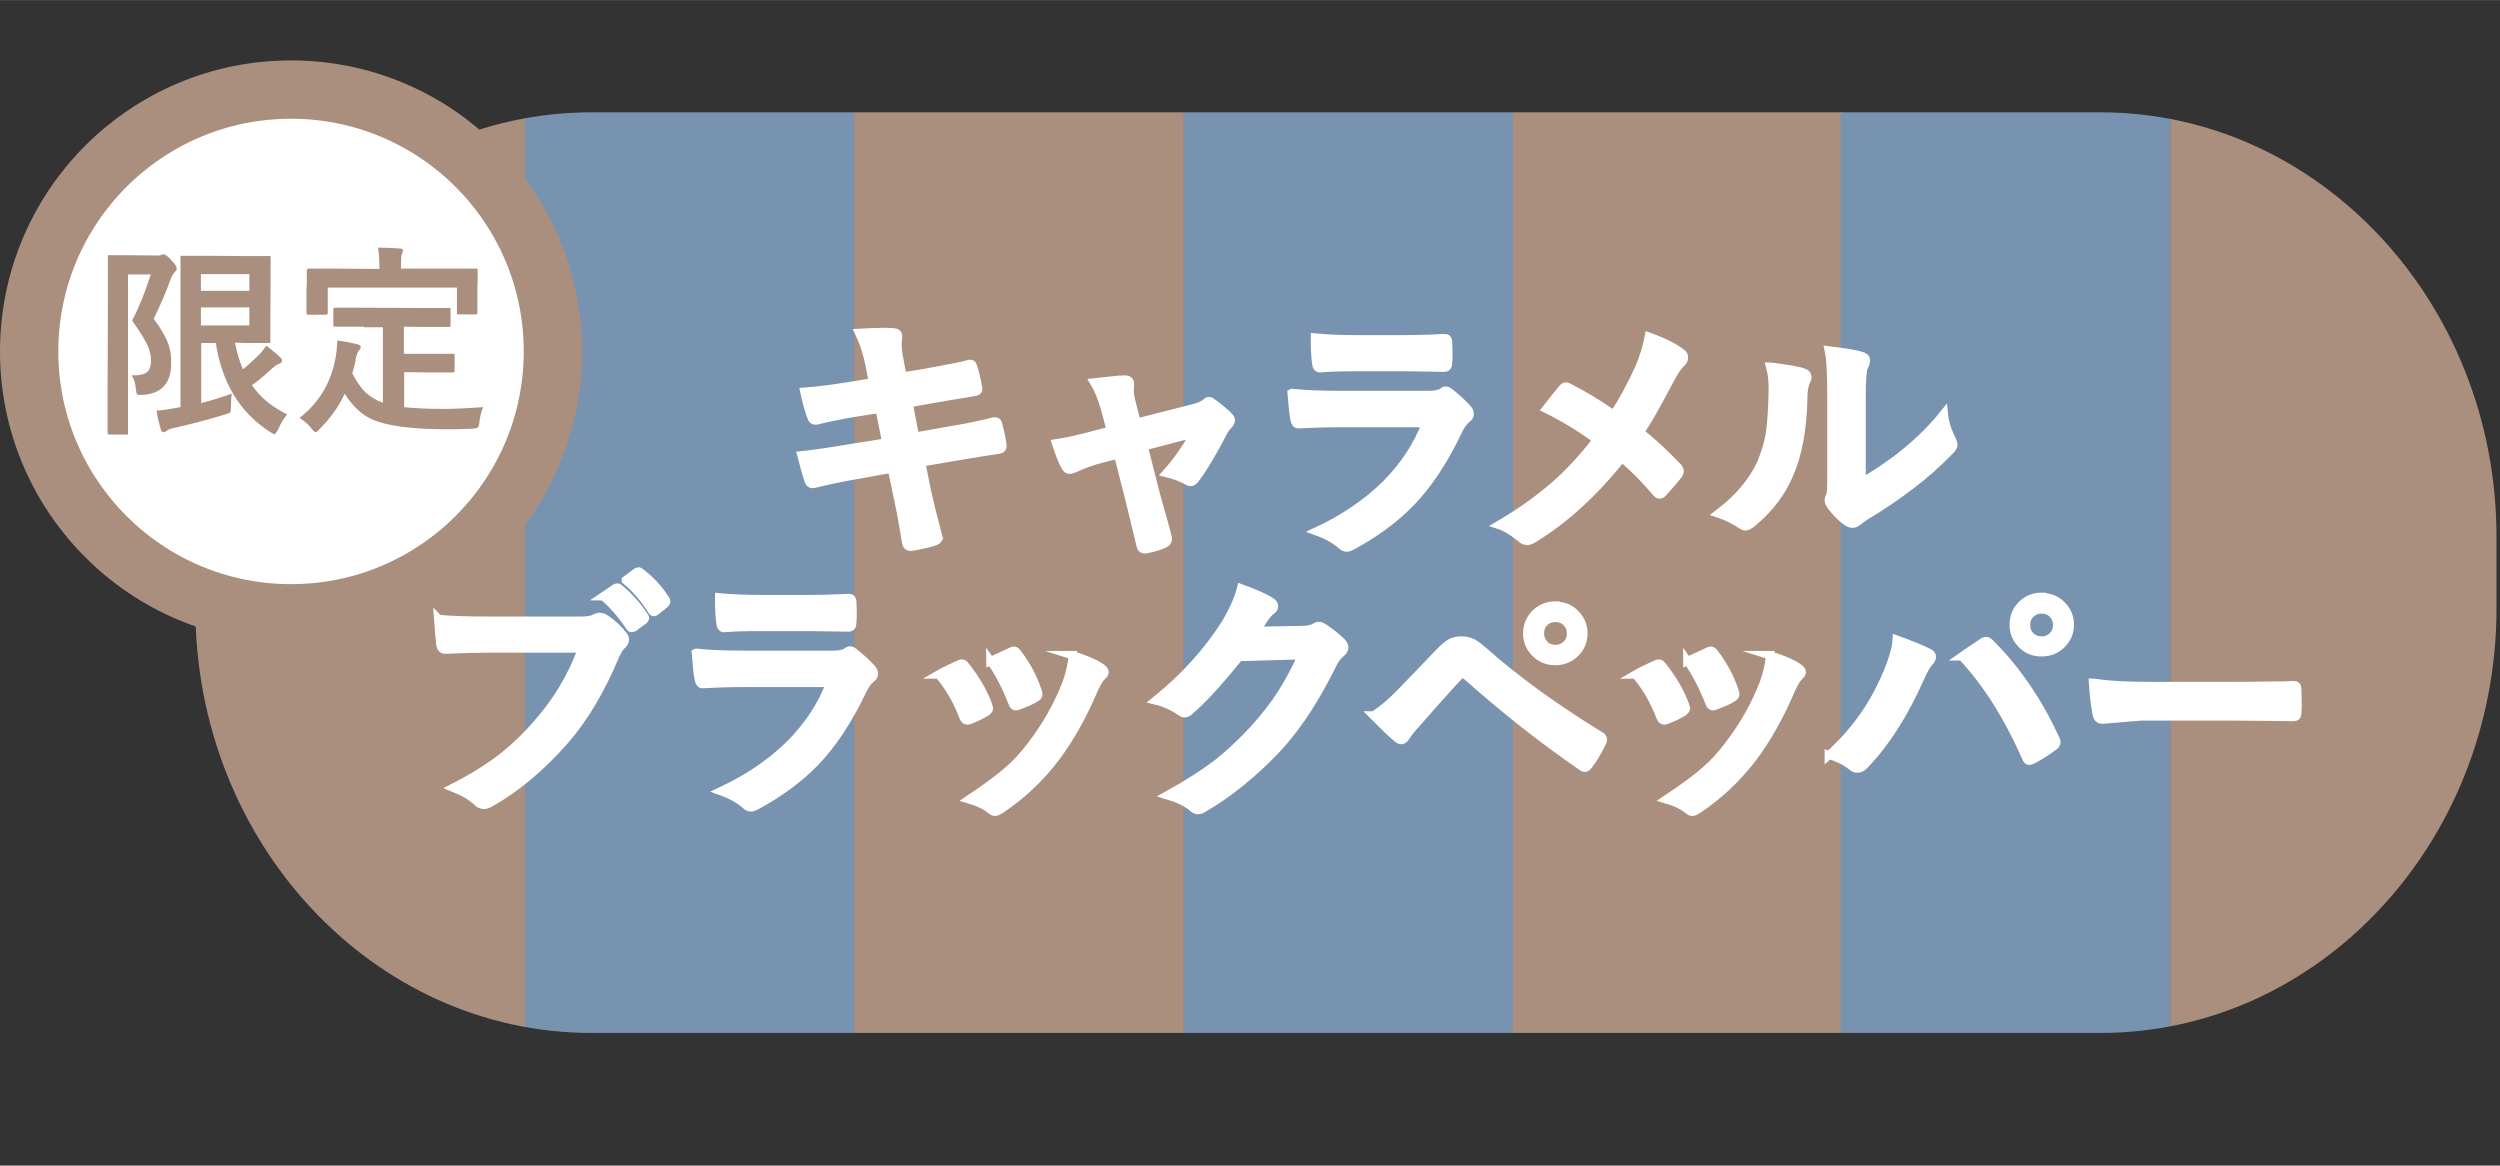
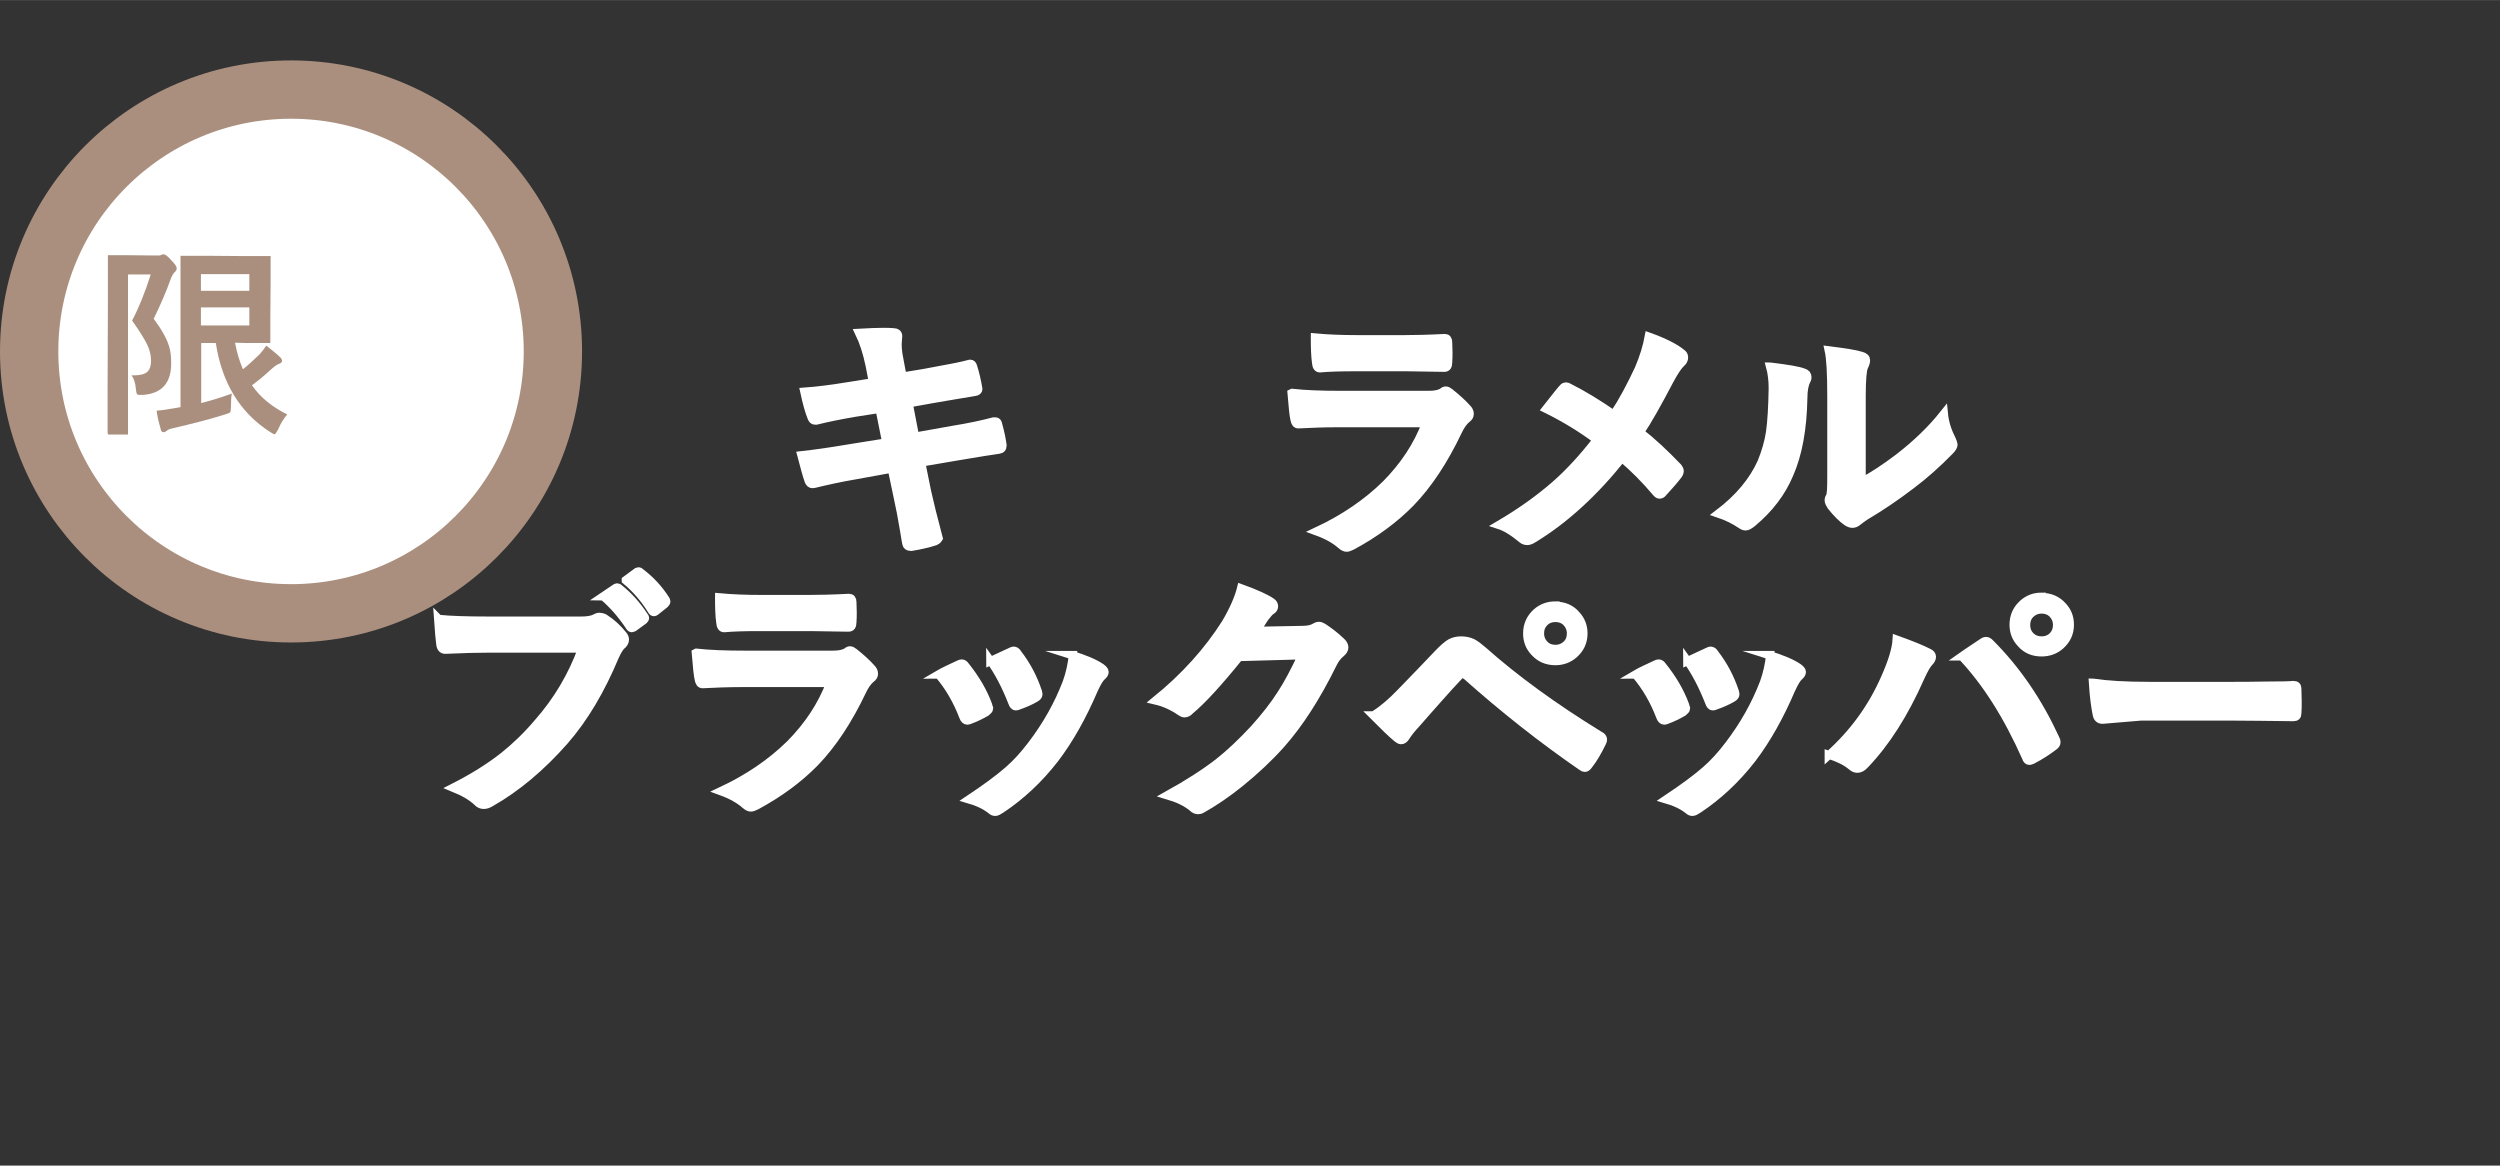
<svg xmlns="http://www.w3.org/2000/svg" id="_レイヤー_2" width="30.24mm" height="14.1mm" viewBox="0 0 85.73 39.97">
  <rect x="0" y="0" width="85.73" height="39.97" fill="#333333" stroke="none" />
  <defs>
    <style>.cls-1{stroke:#aa8f7e;stroke-width:2px;}.cls-1,.cls-2{fill:#fff;stroke-miterlimit:10;}.cls-3{fill:#aa8f7e;}.cls-3,.cls-4,.cls-5{stroke-width:0px;}.cls-4{fill:none;}.cls-5{fill:#7893af;}.cls-6{clip-path:url(#clippath);}.cls-2{stroke:#fff;stroke-width:.28px;}</style>
    <clipPath id="clippath">
-       <path class="cls-4" d="M72.04,3.85H20.28c-7.49,0-13.58,6.53-13.58,14.56v2.45c0,8.03,6.09,14.56,13.58,14.56h51.75c7.49,0,13.58-6.53,13.58-14.56v-2.45c0-8.03-6.09-14.56-13.58-14.56Z" />
-     </clipPath>
+       </clipPath>
  </defs>
  <g id="_レイヤー_1-2">
    <g class="cls-6">
      <rect class="cls-3" x="6.7" width="11.31" height="39.97" />
      <rect class="cls-5" x="18" width="11.31" height="39.97" />
      <rect class="cls-3" x="29.29" width="11.31" height="39.97" />
      <rect class="cls-5" x="40.59" width="11.31" height="39.97" />
-       <rect class="cls-3" x="51.88" width="11.31" height="39.97" />
-       <rect class="cls-5" x="63.12" width="11.31" height="39.97" />
      <rect class="cls-3" x="74.42" width="11.31" height="39.97" />
    </g>
    <path class="cls-2" d="M29.93,13.09l-.11-.57c-.09-.43-.21-.8-.36-1.11.36-.02.63-.03.82-.03.12,0,.24,0,.34.01.12,0,.18.05.18.13l-.02.28c0,.11.01.23.03.36l.14.75.73-.12c.77-.14,1.3-.24,1.59-.32.05,0,.08.03.1.1.07.22.13.47.18.77,0,.05-.04.09-.13.1-.1.02-.36.06-.78.13-.31.05-.54.09-.7.12l-.78.14.22,1.14,1.29-.23c.56-.09,1.02-.19,1.4-.29.03,0,.05,0,.07,0,.05,0,.08.04.09.11.07.25.12.49.15.71,0,.09-.04.14-.13.15-.2.03-.68.1-1.43.23l-1.23.21.2.99c.08.36.21.9.4,1.61h0s-.04.07-.12.1c-.24.08-.51.14-.81.19h-.03c-.09,0-.14-.04-.15-.11-.01-.06-.04-.2-.07-.41-.08-.48-.15-.85-.21-1.11l-.22-1.05-1.21.22c-.59.1-1.07.21-1.44.3-.03,0-.05.01-.07.01-.06,0-.1-.04-.13-.11-.07-.2-.15-.5-.25-.88.46-.05,1.01-.13,1.66-.24l1.25-.2-.23-1.15-.83.13c-.53.09-.97.18-1.33.27-.02,0-.04,0-.06,0-.05,0-.08-.03-.11-.1-.09-.22-.17-.52-.25-.89.44-.03.97-.1,1.58-.2l.81-.13Z" />
-     <path class="cls-2" d="M38.33,15.59l-.52.13c-.31.08-.64.19-.98.35-.08.03-.13.04-.16.04-.06,0-.11-.04-.15-.13-.08-.15-.19-.41-.31-.78.28-.04.73-.13,1.35-.3l.53-.14-.2-.75c-.1-.35-.22-.65-.37-.9.54-.06.88-.1,1.04-.1.13,0,.19.05.19.14,0,.01,0,.02,0,.04,0,.05-.01.11-.01.17,0,.12.02.28.07.46l.17.67,1.93-.49c.21-.05.36-.12.45-.2.04-.04.07-.05.1-.05.04,0,.09.03.15.08.24.18.42.33.53.45.05.05.07.09.07.13,0,.05-.03.11-.1.18-.06.05-.1.12-.14.19-.38.73-.71,1.29-1,1.67-.05.05-.09.08-.13.08-.04,0-.08-.01-.13-.04-.19-.11-.42-.2-.71-.27.4-.45.71-.9.94-1.36l-1.72.45.41,1.61c.05.18.12.45.23.82.08.28.14.51.18.67,0,.03.01.06.01.08,0,.07-.04.12-.13.16-.14.07-.34.13-.59.18-.04,0-.06.01-.09.01-.07,0-.12-.05-.13-.14-.07-.3-.19-.8-.36-1.49l-.42-1.65Z" />
    <path class="cls-2" d="M44.31,13.47c.45.05,1,.07,1.64.07h3.05c.2,0,.36-.03.47-.1.04-.04.08-.05.11-.05.04,0,.08.02.13.06.24.19.44.37.6.55.06.06.09.12.09.19s-.03.12-.1.17c-.11.09-.21.23-.3.42-.48,1.01-1.02,1.83-1.63,2.46-.54.55-1.21,1.05-2.01,1.48-.08.04-.14.06-.18.06-.06,0-.12-.03-.2-.1-.19-.17-.47-.33-.83-.46.94-.44,1.73-.98,2.38-1.62.62-.63,1.08-1.32,1.37-2.09h-3.04c-.5,0-.94.02-1.34.04-.07,0-.11-.06-.13-.17-.03-.12-.06-.41-.1-.9ZM45.09,11.57c.42.04.91.06,1.46.06h1.6c.36,0,.83-.01,1.4-.04.07,0,.11.05.11.14,0,.12.01.23.01.35s0,.23-.01.35c0,.12-.04.18-.13.18h-.03l-1.26-.02h-1.76c-.49,0-.89.01-1.22.04-.08,0-.12-.07-.13-.2-.03-.21-.04-.49-.04-.85Z" />
    <path class="cls-2" d="M55.34,14.22c.31-.47.59-1,.86-1.58.17-.4.28-.77.34-1.1.53.19.9.38,1.12.56.06.04.09.09.09.15,0,.08-.03.14-.1.2-.09.08-.23.28-.4.6-.41.78-.74,1.37-1.01,1.77.41.32.84.72,1.31,1.21.03.04.05.08.05.13,0,.03-.01.06-.04.11-.12.16-.3.37-.54.63-.03.04-.07.06-.11.06-.04,0-.08-.03-.12-.08-.37-.44-.76-.83-1.17-1.18-.95,1.19-1.96,2.12-3.05,2.78-.08.05-.14.07-.2.07s-.12-.02-.17-.06c-.31-.26-.58-.42-.8-.49.75-.44,1.39-.9,1.94-1.38.49-.43.96-.95,1.42-1.54-.55-.41-1.13-.76-1.74-1.06.33-.42.52-.66.59-.73.03-.03.06-.04.09-.04.03,0,.06.01.11.04.48.24,1,.56,1.55.94Z" />
    <path class="cls-2" d="M60.71,12.57c.57.07.95.13,1.13.2.1.03.14.08.14.16,0,.03,0,.07-.03.11-.07.14-.11.34-.11.6-.02,1.07-.18,1.94-.48,2.62-.26.62-.68,1.18-1.27,1.67-.1.08-.17.12-.23.12-.05,0-.1-.02-.17-.07-.21-.14-.46-.27-.76-.37.7-.53,1.19-1.12,1.48-1.77.14-.35.24-.69.29-1.03.05-.36.08-.86.09-1.49,0-.28-.03-.53-.09-.75ZM63.83,16.53c.4-.21.82-.49,1.27-.83.61-.47,1.13-.97,1.56-1.51.03.31.13.61.28.9.03.08.05.13.05.15,0,.06-.04.13-.13.22-.44.45-.88.84-1.32,1.17-.51.39-1.04.75-1.58,1.07-.08.05-.17.12-.26.19-.06.05-.12.07-.18.07-.05,0-.11-.02-.19-.07-.17-.12-.35-.3-.54-.54-.05-.08-.08-.14-.08-.19s.01-.09.04-.13c.04-.07.05-.29.05-.68v-2.79c0-.76-.03-1.28-.09-1.55.56.07.94.13,1.12.19.11.03.16.08.16.15,0,.06-.02.13-.07.23-.05.11-.08.44-.08.99v2.98Z" />
    <path class="cls-2" d="M15.04,21.22c.37.04.94.06,1.71.06h3.18c.22,0,.39-.03.49-.09.04-.02.09-.04.13-.04.04,0,.1.01.17.04.25.16.46.35.65.59.04.05.06.1.06.15,0,.08-.04.15-.13.22-.06.06-.13.18-.21.35-.48,1.15-1.05,2.12-1.73,2.9-.8.91-1.65,1.62-2.53,2.12-.08.05-.16.08-.24.08s-.16-.03-.22-.1c-.19-.18-.46-.34-.83-.49.69-.35,1.26-.71,1.73-1.08.4-.32.8-.7,1.18-1.15.67-.76,1.17-1.61,1.51-2.54h-3.22c-.35,0-.84.01-1.47.04-.09,0-.15-.05-.17-.18-.02-.15-.05-.45-.08-.9ZM20.68,20.45l.43-.29s.03-.02.05-.02c.02,0,.05.01.08.04.3.24.59.55.85.95.02.02.03.04.03.06,0,.03-.02.05-.05.08l-.33.24s-.05.03-.07.03c-.03,0-.06-.02-.08-.06-.28-.42-.58-.76-.9-1.03ZM21.46,19.89l.38-.28s.04-.02.06-.02c.02,0,.04.01.07.04.34.26.62.56.85.92.02.03.03.05.03.07,0,.03-.02.06-.05.09l-.3.24s-.05.04-.07.04c-.04,0-.06-.02-.08-.06-.25-.4-.54-.74-.89-1.03Z" />
    <path class="cls-2" d="M23.88,22.38c.45.05,1,.07,1.64.07h3.05c.2,0,.36-.03.47-.1.04-.04.08-.05.11-.05.04,0,.08.02.13.06.24.19.44.37.6.55.06.06.09.12.09.19s-.03.12-.1.17c-.11.09-.21.23-.3.42-.48,1.01-1.02,1.83-1.63,2.46-.54.55-1.21,1.05-2.01,1.48-.08.04-.14.06-.18.06-.06,0-.12-.03-.2-.1-.19-.17-.47-.33-.83-.46.94-.44,1.73-.98,2.38-1.62.62-.63,1.08-1.32,1.37-2.09h-3.04c-.5,0-.94.02-1.34.04-.07,0-.11-.06-.13-.17-.03-.12-.06-.41-.1-.9ZM24.66,20.48c.42.04.91.06,1.46.06h1.6c.36,0,.83-.01,1.4-.04.07,0,.11.05.11.14,0,.12.01.23.01.35s0,.23-.01.35c0,.12-.04.18-.13.18h-.03l-1.26-.02h-1.76c-.49,0-.89.01-1.22.04-.08,0-.12-.07-.13-.2-.03-.21-.04-.49-.04-.85Z" />
    <path class="cls-2" d="M32.17,23.13c.17-.1.41-.21.71-.35.04-.02.07-.03.1-.03.05,0,.09.03.13.09.36.45.61.89.77,1.32.02.08.04.13.04.13,0,.04-.04.08-.1.13-.19.11-.38.2-.57.27-.03.01-.06.02-.08.02-.06,0-.11-.05-.14-.14-.21-.55-.49-1.03-.84-1.44ZM36.76,22.46c.45.14.78.28,1,.43.08.06.12.11.12.15,0,.05-.03.1-.1.16-.07.06-.16.21-.27.45-.39.91-.83,1.7-1.34,2.37-.55.71-1.17,1.28-1.83,1.72-.09.06-.16.1-.21.1s-.1-.02-.14-.06c-.2-.16-.45-.28-.76-.37.57-.38,1.02-.71,1.34-.99.29-.25.55-.54.8-.87.52-.68.92-1.39,1.21-2.15.11-.31.18-.62.21-.94ZM33.96,22.67c.38-.18.62-.29.71-.33.04-.02.07-.03.09-.03.05,0,.1.03.14.1.3.39.53.82.69,1.3.01.04.02.08.02.1,0,.05-.04.09-.11.13-.17.1-.38.19-.61.27-.02,0-.04.01-.06.01-.05,0-.09-.05-.12-.14-.22-.56-.47-1.04-.75-1.43Z" />
    <path class="cls-2" d="M43.07,21.63l1.6-.03c.2,0,.35-.04.45-.11.03-.02.07-.03.11-.03s.09.02.14.05c.2.13.41.29.61.48.08.07.12.14.12.21s-.04.13-.11.19c-.11.09-.21.21-.29.38-.56,1.14-1.15,2.05-1.77,2.75-.41.46-.88.9-1.41,1.33-.46.37-.89.66-1.3.89-.05.03-.09.04-.14.04-.06,0-.13-.03-.2-.1-.22-.18-.51-.31-.85-.41.72-.4,1.31-.78,1.77-1.14.38-.3.78-.68,1.2-1.13.38-.42.7-.83.94-1.21.23-.35.46-.79.71-1.32l-2.16.06c-.71.88-1.27,1.49-1.68,1.83-.06.07-.13.1-.19.1-.04,0-.09-.02-.13-.05-.27-.19-.56-.32-.86-.39,1-.81,1.79-1.69,2.4-2.65.27-.46.45-.87.53-1.2.5.18.85.34,1.04.47.06.04.09.09.09.15,0,.06-.03.11-.1.15-.04.02-.11.1-.22.24-.06.1-.16.25-.29.44Z" />
-     <path class="cls-2" d="M47.1,24.53c.31-.19.61-.45.91-.76.45-.46.88-.91,1.29-1.34.19-.2.34-.33.45-.39.1-.05.22-.08.35-.08.15,0,.28.03.39.08.1.05.23.15.38.28,1.08.96,2.41,1.93,3.99,2.9.07.03.11.08.11.14,0,.03-.01.07-.03.1-.15.31-.3.57-.46.77-.05.07-.09.1-.13.1-.03,0-.06-.01-.1-.04-1.35-.93-2.67-1.97-3.95-3.11-.05-.04-.1-.06-.14-.06-.05,0-.1.02-.14.07-.17.18-.41.44-.71.78-.34.38-.58.66-.74.84-.16.17-.28.32-.36.45-.05.08-.1.12-.16.12-.04,0-.08-.02-.13-.06-.21-.17-.48-.44-.83-.79ZM53.34,20.77c.29,0,.53.1.71.31.17.18.25.4.25.64,0,.29-.11.52-.32.71-.18.16-.4.24-.64.24-.29,0-.53-.1-.72-.31-.17-.18-.25-.39-.25-.64,0-.29.11-.53.32-.72.18-.16.4-.24.65-.24ZM53.34,21.19c-.17,0-.3.06-.4.17-.09.1-.13.21-.13.36,0,.16.06.29.17.4.1.09.22.13.36.13.16,0,.29-.06.4-.17.09-.1.13-.21.13-.36,0-.16-.06-.29-.17-.4-.1-.09-.22-.13-.36-.13Z" />
+     <path class="cls-2" d="M47.1,24.53c.31-.19.61-.45.91-.76.45-.46.88-.91,1.29-1.34.19-.2.34-.33.45-.39.1-.05.22-.08.35-.08.15,0,.28.03.39.08.1.05.23.15.38.28,1.08.96,2.41,1.93,3.99,2.9.07.03.11.08.11.14,0,.03-.01.07-.03.1-.15.31-.3.57-.46.77-.05.07-.09.1-.13.1-.03,0-.06-.01-.1-.04-1.35-.93-2.67-1.97-3.95-3.11-.05-.04-.1-.06-.14-.06-.05,0-.1.02-.14.07-.17.18-.41.44-.71.78-.34.38-.58.66-.74.84-.16.17-.28.32-.36.45-.05.08-.1.12-.16.12-.04,0-.08-.02-.13-.06-.21-.17-.48-.44-.83-.79ZM53.34,20.77c.29,0,.53.1.71.31.17.18.25.4.25.64,0,.29-.11.52-.32.71-.18.16-.4.24-.64.24-.29,0-.53-.1-.72-.31-.17-.18-.25-.39-.25-.64,0-.29.11-.53.32-.72.18-.16.4-.24.65-.24ZM53.34,21.19c-.17,0-.3.06-.4.17-.09.1-.13.21-.13.36,0,.16.06.29.17.4.1.09.22.13.36.13.16,0,.29-.06.4-.17.09-.1.13-.21.13-.36,0-.16-.06-.29-.17-.4-.1-.09-.22-.13-.36-.13" />
    <path class="cls-2" d="M56.07,23.13c.17-.1.41-.21.71-.35.04-.02.07-.03.1-.03.05,0,.09.03.13.09.36.45.61.89.77,1.32.02.08.04.13.04.13,0,.04-.04.08-.1.13-.19.11-.38.2-.57.27-.03.01-.06.02-.08.02-.06,0-.11-.05-.14-.14-.21-.55-.49-1.03-.84-1.44ZM60.67,22.46c.45.14.78.28,1,.43.08.06.12.11.12.15,0,.05-.03.1-.1.16-.07.06-.16.21-.27.45-.39.91-.83,1.7-1.34,2.37-.55.71-1.17,1.28-1.83,1.72-.09.06-.16.1-.21.1s-.1-.02-.14-.06c-.2-.16-.45-.28-.76-.37.57-.38,1.02-.71,1.34-.99.29-.25.55-.54.8-.87.52-.68.92-1.39,1.21-2.15.11-.31.18-.62.21-.94ZM57.86,22.67c.38-.18.62-.29.71-.33.04-.02.07-.03.09-.03.05,0,.1.03.14.1.3.39.53.82.69,1.3.01.04.02.08.02.1,0,.05-.04.09-.11.13-.17.1-.38.19-.61.27-.02,0-.04.01-.06.01-.05,0-.09-.05-.12-.14-.22-.56-.47-1.04-.75-1.43Z" />
    <path class="cls-2" d="M62.71,25.9c.83-.74,1.48-1.62,1.93-2.65.24-.54.38-.98.4-1.32.5.18.87.33,1.1.45.07.03.11.08.11.14s-.03.12-.09.18c-.08.08-.19.27-.31.54-.55,1.24-1.18,2.23-1.91,2.99-.08.09-.17.13-.25.13-.07,0-.13-.03-.2-.09-.19-.16-.46-.29-.78-.39ZM67.27,22.51c.1-.07.24-.17.44-.3.13-.09.22-.15.27-.18.05-.04.09-.05.13-.05.04,0,.08.02.13.07.92.92,1.66,2.01,2.24,3.27.02.04.04.08.04.13,0,.05-.03.1-.09.14-.21.16-.45.32-.74.47-.04.02-.08.03-.1.03-.05,0-.09-.04-.11-.11-.63-1.42-1.36-2.58-2.2-3.47ZM70.01,20.47c.29,0,.53.1.72.31.17.18.25.39.25.64,0,.29-.11.52-.32.71-.18.16-.4.24-.65.24-.29,0-.53-.1-.71-.31-.17-.18-.25-.39-.25-.64,0-.29.11-.53.32-.72.18-.16.39-.24.64-.24ZM70.01,20.9c-.16,0-.29.06-.4.17-.09.1-.13.22-.13.36,0,.17.06.3.17.4.1.09.22.13.36.13.17,0,.3-.06.4-.17.09-.1.13-.22.13-.36,0-.16-.06-.29-.17-.4-.1-.09-.22-.13-.36-.13Z" />
    <path class="cls-2" d="M71.78,23.41c.46.07,1.1.11,1.92.11h2.87c.28,0,.64,0,1.09-.01.57,0,.89-.01.96-.02h.04c.08,0,.12.04.12.13,0,.14.01.28.01.42s0,.28-.01.42c0,.09-.04.13-.13.13h-.04c-.89-.01-1.55-.02-1.99-.02h-3.21l-1.31.11c-.11,0-.18-.06-.2-.19-.05-.24-.1-.6-.13-1.08Z" />
    <circle class="cls-1" cx="9.98" cy="12.05" r="8.98" />
    <path class="cls-3" d="M4.5,12.87s.07,0,.1,0c.21,0,.36-.04.45-.12.09-.08.13-.21.13-.38s-.04-.37-.14-.57c-.1-.2-.27-.47-.51-.81.23-.43.44-.96.64-1.58h-.78v5.42s0,.06,0,.07c0,0-.03,0-.06,0h-.57s-.05,0-.06-.01c0,0-.01-.03-.01-.07v-1.48s.01-3.02.01-3.02v-1.49s0-.07,0-.08c0,0,.03,0,.07,0h.59s1.03.01,1.03.01c.07,0,.11,0,.14-.02s.05-.02.08-.02c.06,0,.15.07.27.21.12.12.18.21.18.27,0,.04-.02.09-.07.13-.04.04-.09.11-.13.22-.16.45-.36.91-.59,1.38.27.36.45.68.53.95.05.16.07.35.07.58,0,.67-.32,1.03-.96,1.08-.06,0-.09,0-.11,0-.06,0-.1-.01-.11-.04-.01-.02-.02-.08-.03-.16-.02-.22-.07-.37-.15-.47ZM7.95,13.49c-.02.11-.03.26-.03.44,0,.12-.01.19-.03.21-.02.02-.08.04-.17.07-.54.17-1.13.32-1.78.47-.13.03-.2.06-.22.09-.04.03-.08.05-.11.05-.04,0-.07-.02-.09-.07-.06-.21-.12-.43-.15-.67.17-.01.37-.04.59-.08l.23-.04v-5.12s0-.06,0-.07c0,0,.03,0,.06,0h.91s1.24.01,1.24.01h.81s.06,0,.07,0,0,.03,0,.06v.77s-.01,1.3-.01,1.3v.78s0,.06,0,.07c0,0-.03,0-.06,0h-.81s-.34-.01-.34-.01c.06.33.15.63.27.91.16-.12.35-.3.58-.52.09-.1.16-.2.22-.29.17.13.33.26.49.41.04.04.05.08.05.11,0,.05-.03.08-.09.1-.07.02-.17.09-.3.21-.27.25-.49.42-.64.53.29.42.7.75,1.21,1-.11.13-.22.29-.31.51-.06.11-.1.17-.13.17-.02,0-.07-.03-.15-.08-1.03-.66-1.65-1.68-1.86-3.05h-.5v2.06c.39-.1.74-.21,1.06-.33ZM8.55,9.4h-1.66v.57h1.66v-.57ZM8.55,11.16v-.62h-1.66v.62h1.66Z" />
-     <path class="cls-3" d="M12.46,11.2h-.94s-.07,0-.08,0c0,0-.01-.03-.01-.07v-.51s0-.06.02-.06c0,0,.03-.01.07-.01h.94s1.98.01,1.98.01h.94s.06,0,.07,0c0,0,0,.03,0,.06v.51s0,.06-.01.07c0,0-.03.01-.06.01h-.94s-.59-.01-.59-.01v.93h1.66s.07,0,.07,0c0,0,.01.03.01.06v.51s0,.05-.01.06c0,0-.03.01-.07.01h-.8s-.85-.01-.85-.01v1.2c.36.04.81.06,1.35.06.35,0,.81-.02,1.36-.06-.07.16-.11.33-.13.5-.01.11-.03.18-.06.2-.02.02-.08.03-.19.04-.27.01-.54.02-.83.02-1.24,0-2.11-.12-2.6-.34-.34-.15-.66-.44-.94-.88-.2.44-.49.84-.85,1.2-.07.08-.12.12-.15.12-.02,0-.07-.04-.14-.13-.11-.14-.25-.26-.41-.36.71-.55,1.13-1.29,1.26-2.21.03-.22.04-.37.04-.45.2.03.42.07.67.13.09.02.13.05.13.1,0,.04-.02.08-.07.13-.03.04-.06.11-.09.22-.03.19-.07.37-.13.55.15.29.3.5.45.65.16.15.36.27.6.36v-2.59h-.65ZM15.38,9.21h.92c.05-.01.08,0,.08.05v.37s-.01.3-.01.3v.77s0,.06,0,.07c0,0-.03.01-.06.01h-.57s-.06,0-.07-.01c0,0,0-.03,0-.06v-.85h-4.43v.85s0,.06-.02.07c0,0-.03.01-.07.01h-.57s-.06,0-.06-.01c0,0-.01-.03-.01-.06v-.77s.01-.24.01-.24v-.43s.01-.07.06-.07h.93s1.5.01,1.5.01v-.06c0-.31-.02-.53-.05-.67.24,0,.48.01.75.03.07,0,.11.03.11.07,0,.02-.01.07-.04.13-.02.04-.03.18-.03.42v.07h1.64Z" />
  </g>
</svg>